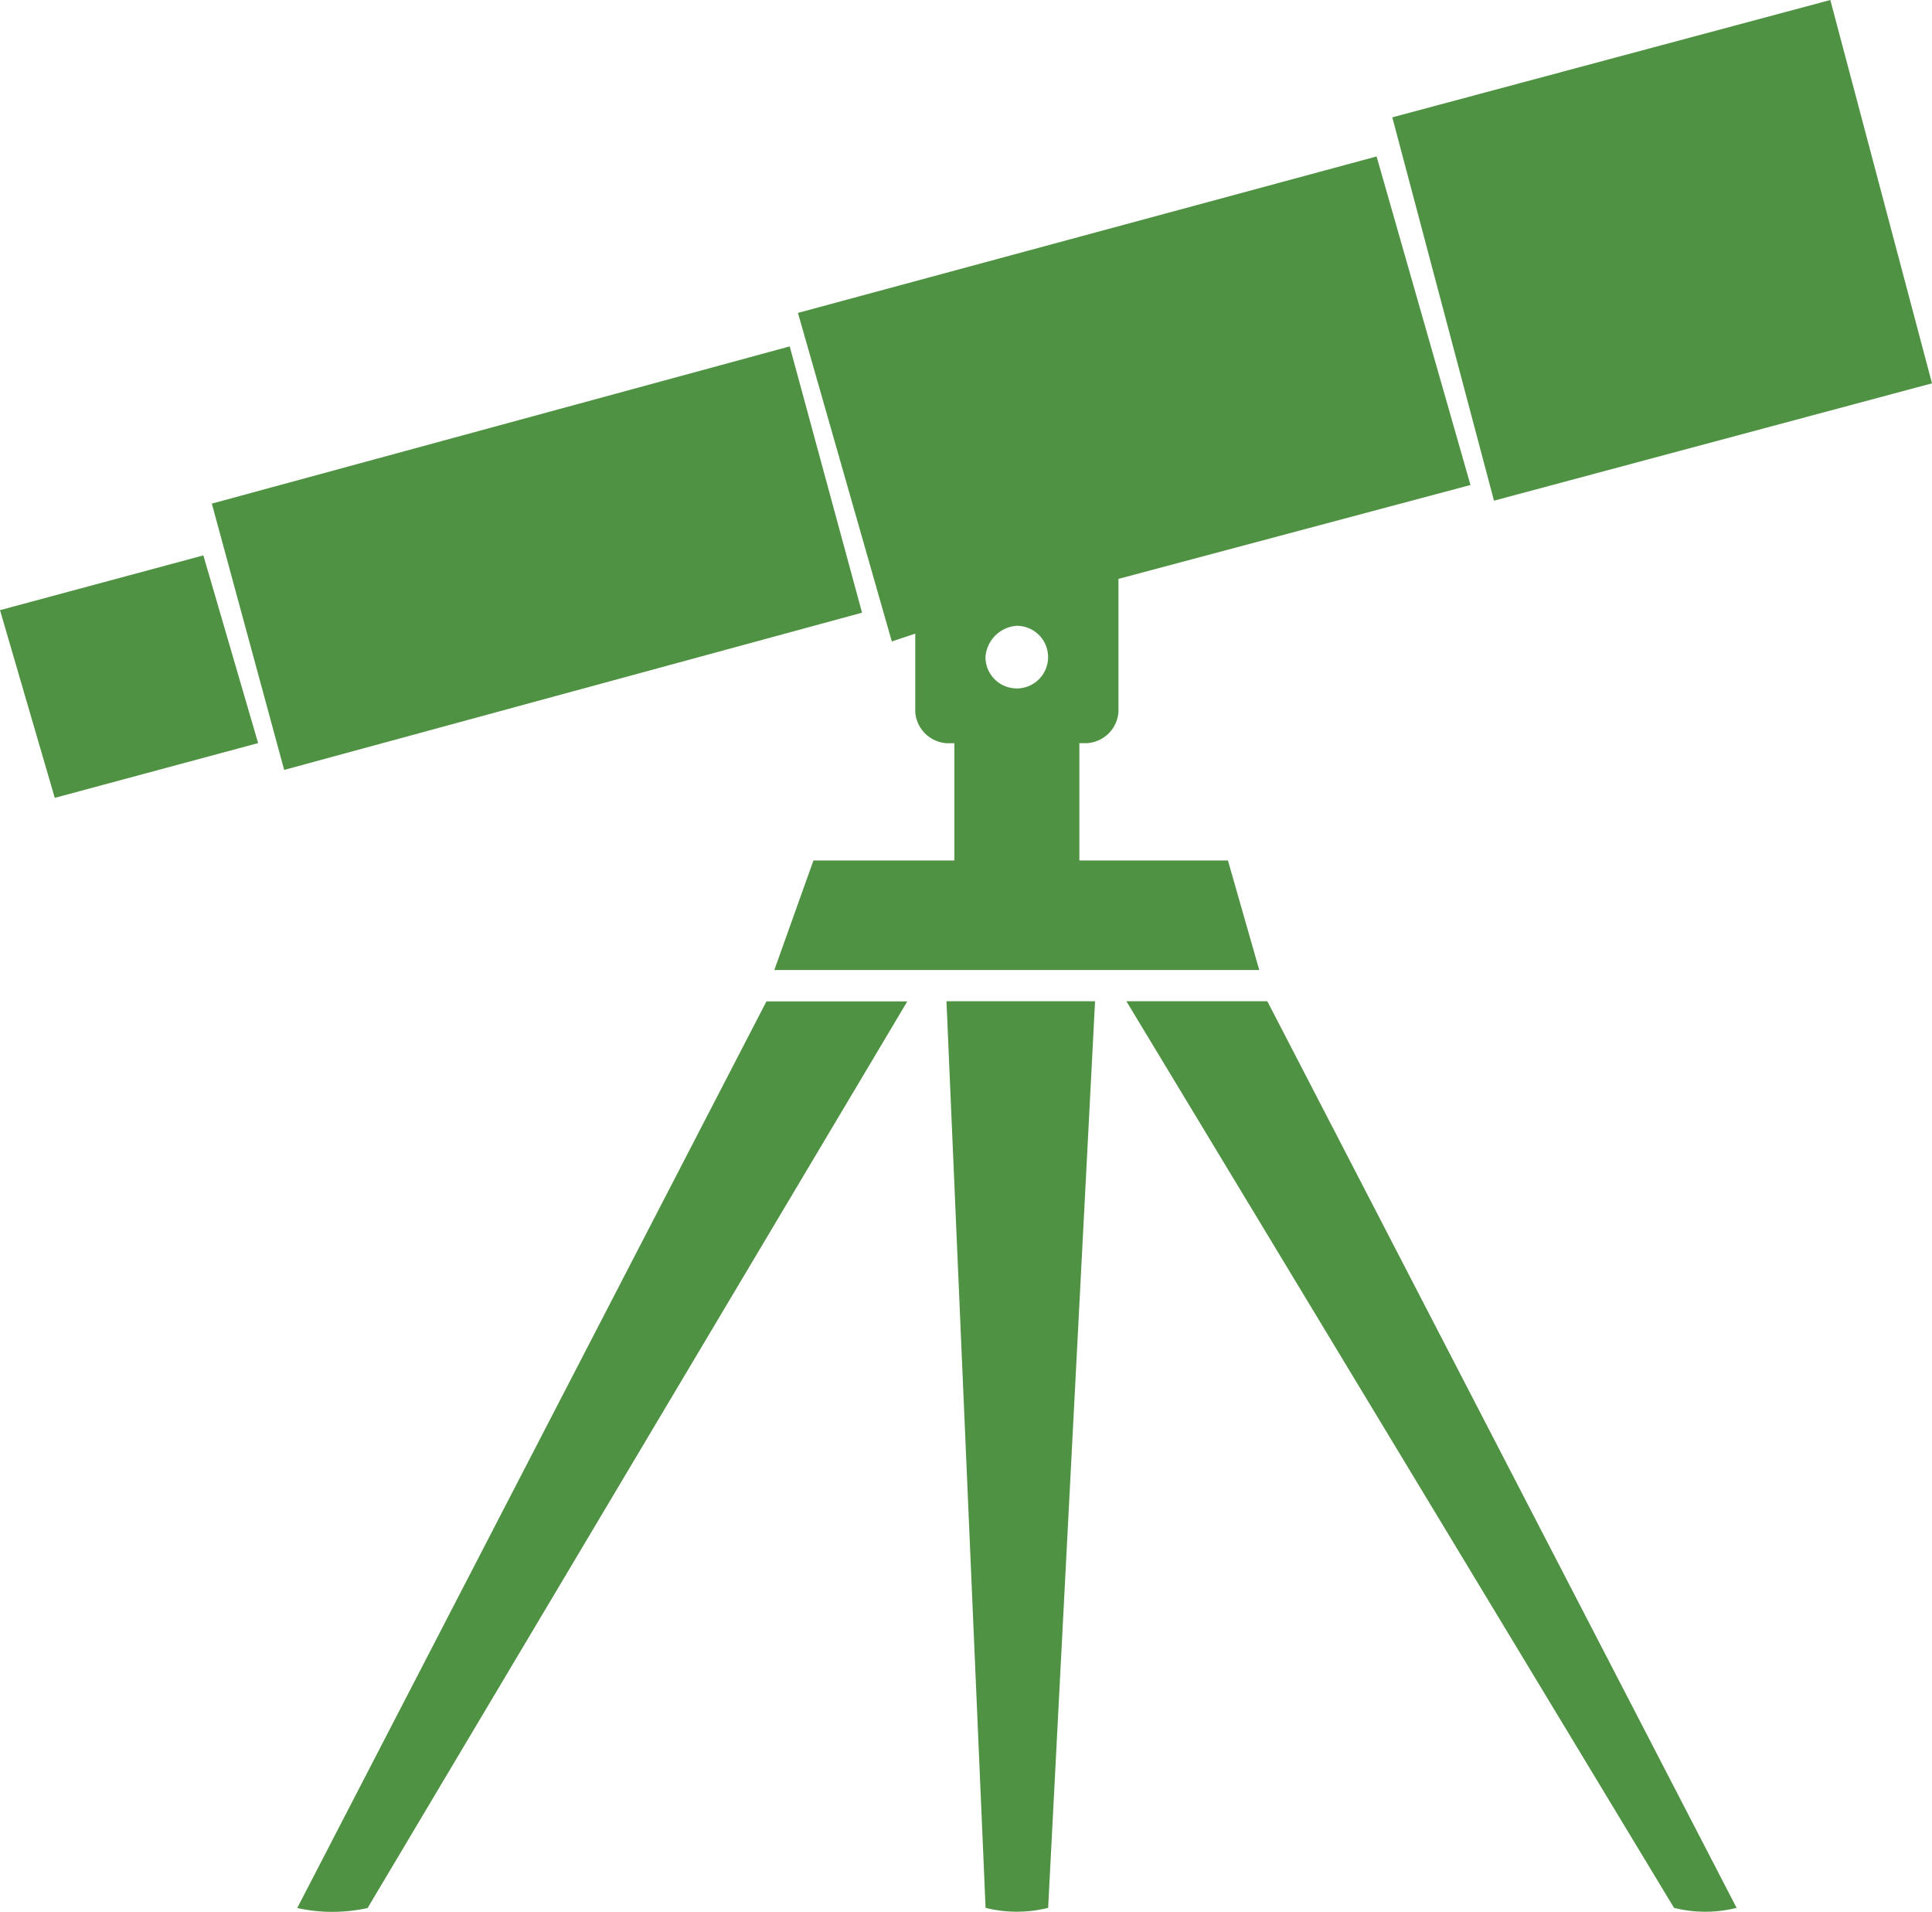
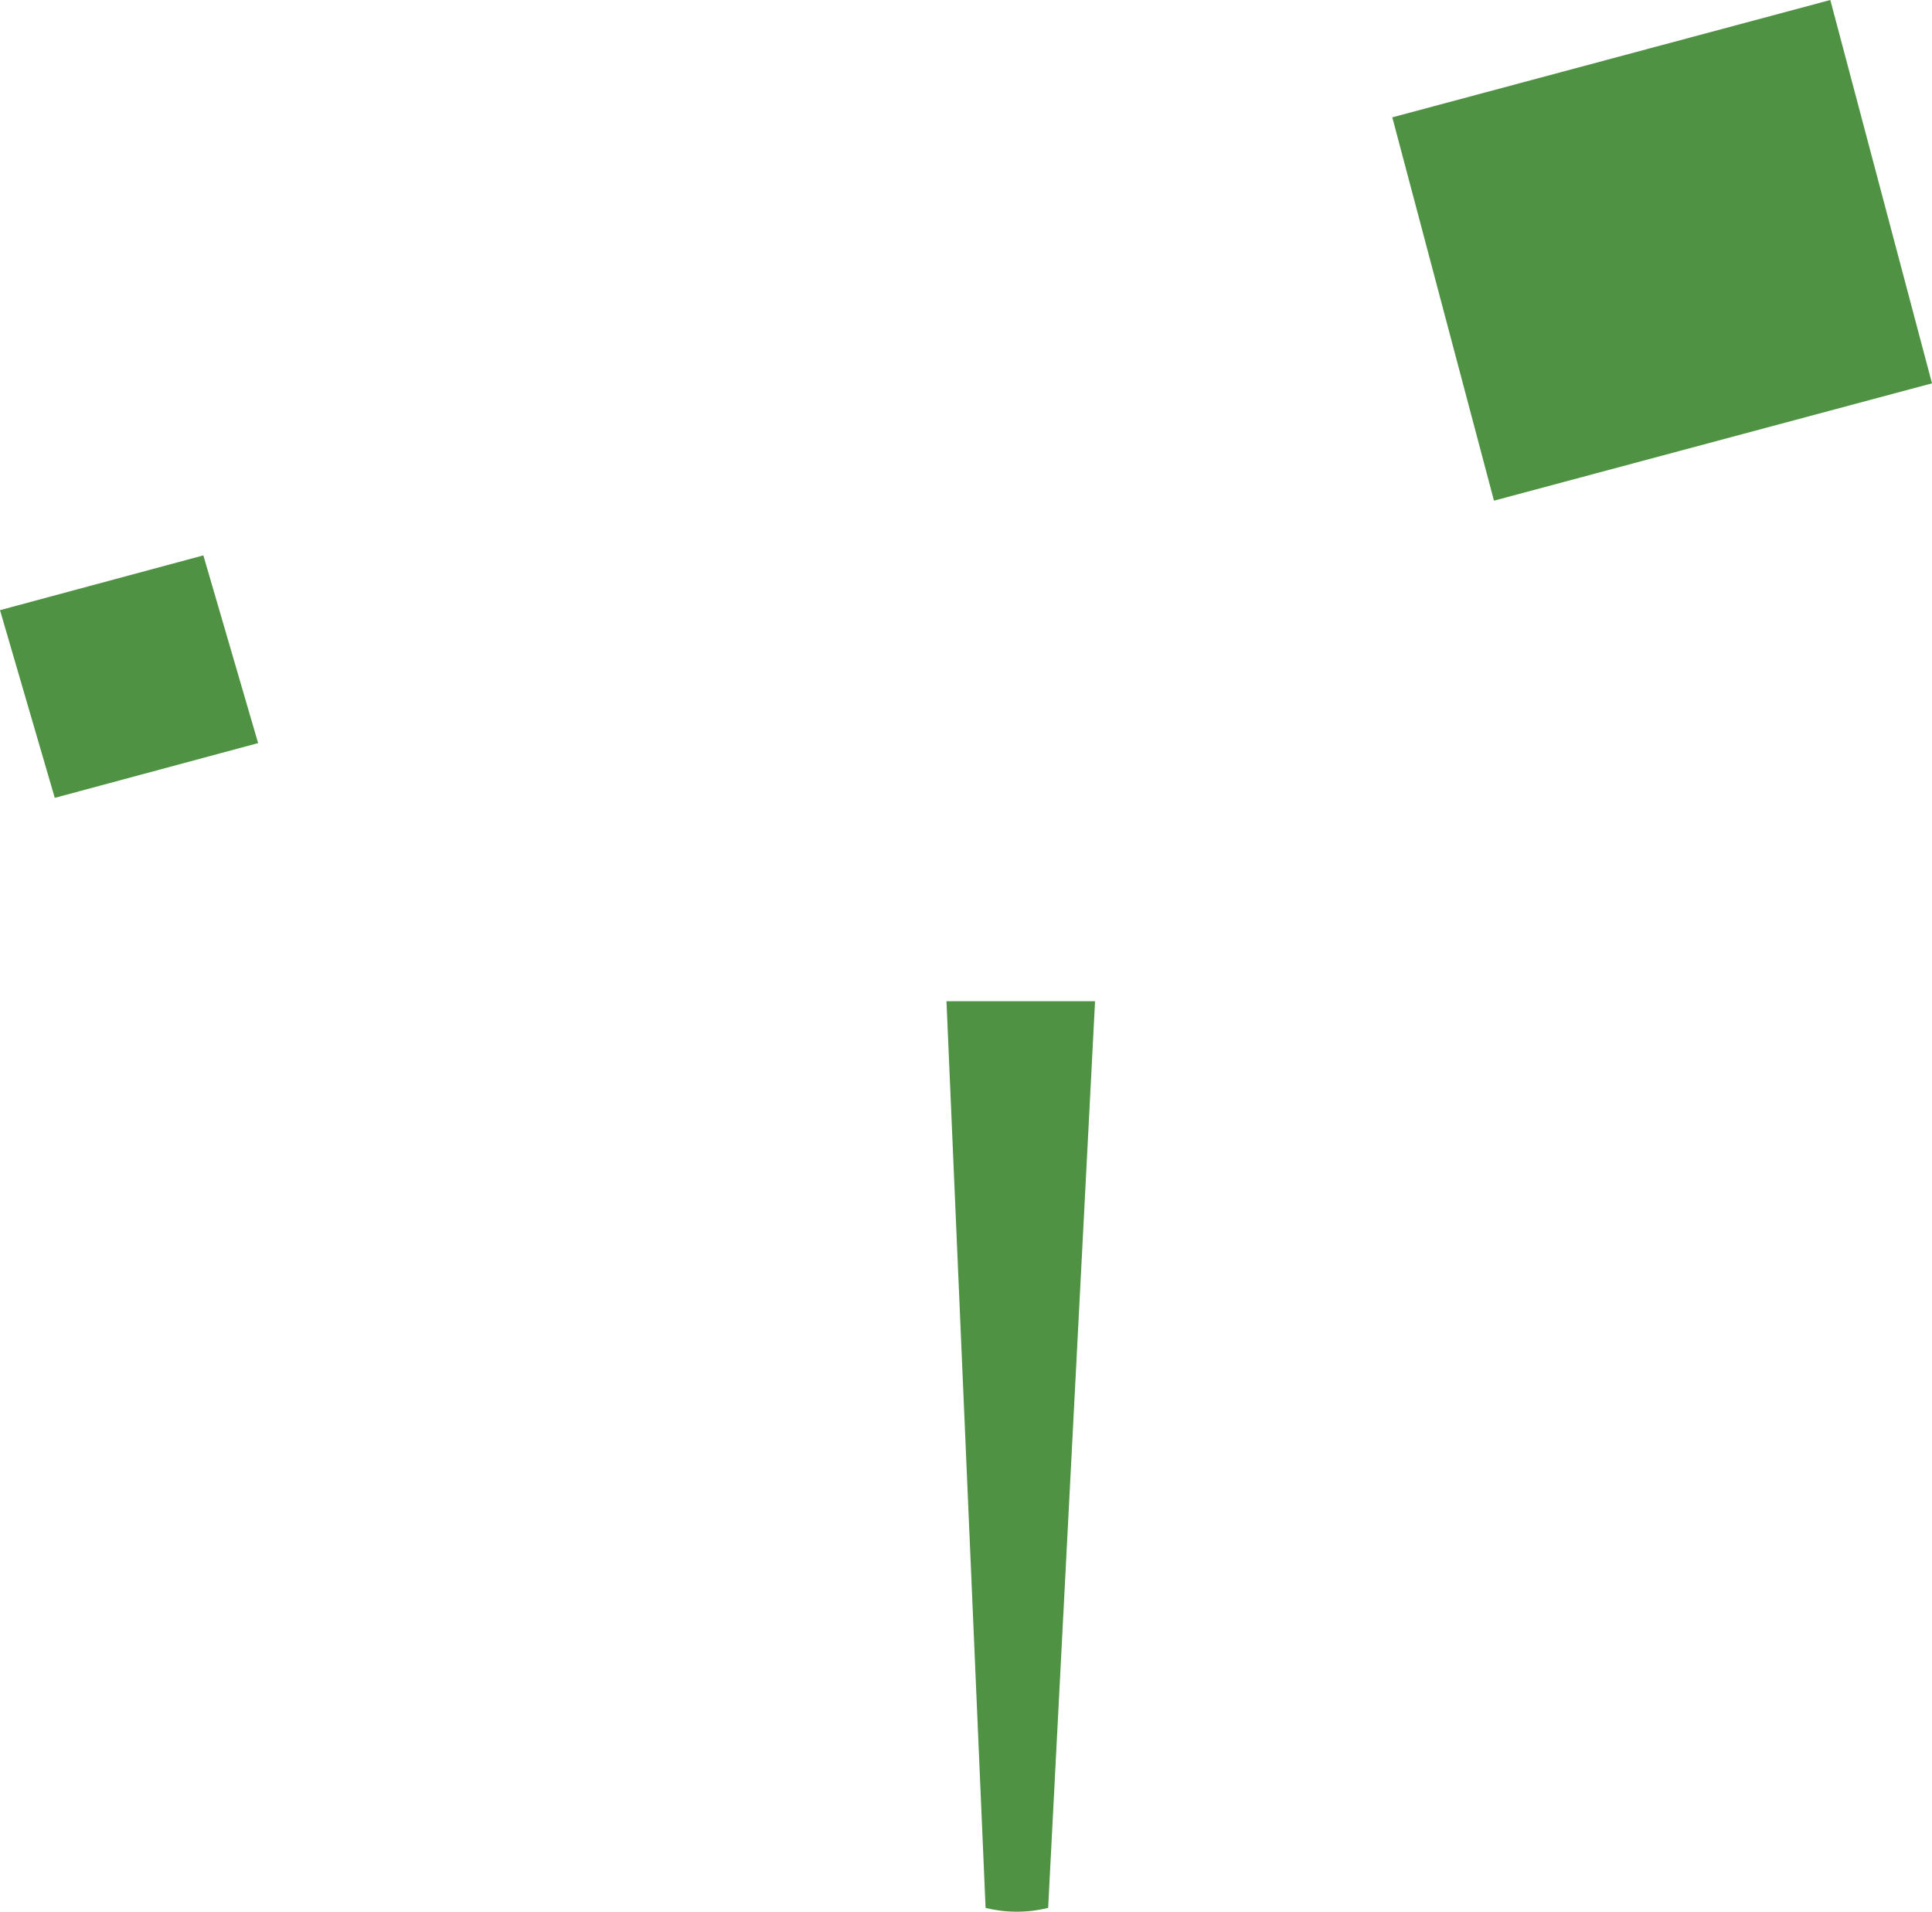
<svg xmlns="http://www.w3.org/2000/svg" id="noun-telescope-1168474" width="37.394" height="37" viewBox="0 0 37.394 37">
  <script>window._wordtune_extension_installed = true;</script>
-   <path id="Path_1" data-name="Path 1" d="M184.735,81.039,173.55,84.082l1.4,5.154,11.185-3.043Z" transform="translate(-169.45 -74.335)" fill="#509243" fill-rule="evenodd" />
  <path id="Path_2" data-name="Path 2" d="M127.924,129.93l-3.936,1.06,1.06,3.633,3.936-1.06Z" transform="translate(-123.988 -119.181)" fill="#509243" fill-rule="evenodd" />
  <path id="Path_3" data-name="Path 3" d="M458.218,0,449.74,2.271l1.968,7.419,8.478-2.271Z" transform="translate(-422.792)" fill="#509243" fill-rule="evenodd" />
-   <path id="Path_4" data-name="Path 4" d="M387.52,234.25l10.6,17.547a2.485,2.485,0,0,0,1.211,0l-9.083-17.547Z" transform="translate(-365.719 -214.872)" fill="#509243" fill-rule="evenodd" />
  <path id="Path_5" data-name="Path 5" d="M345.43,234.25l.757,17.547a2.506,2.506,0,0,0,1.211,0l.908-17.547Z" transform="translate(-327.111 -214.872)" fill="#509243" fill-rule="evenodd" />
-   <path id="Path_6" data-name="Path 6" d="M202.613,234.25,193.53,251.8a3.161,3.161,0,0,0,1.362,0l10.446-17.547h-2.725Z" transform="translate(-187.777 -214.872)" fill="#509243" fill-rule="evenodd" />
-   <path id="Path_7" data-name="Path 7" d="M308.642,50.233h-2.725l-.757,2.12h9.386l-.606-2.12h-2.876V47.962h.151a.651.651,0,0,0,.606-.606V44.783l6.813-1.817-1.817-6.359-11.2,3.028,1.817,6.359.454-.151v1.514a.651.651,0,0,0,.606.606h.151v2.271Zm1.211-4.542a.606.606,0,1,1-.606.606A.651.651,0,0,1,309.854,45.691Z" transform="translate(-290.173 -33.579)" fill="#509243" fill-rule="evenodd" />
</svg>